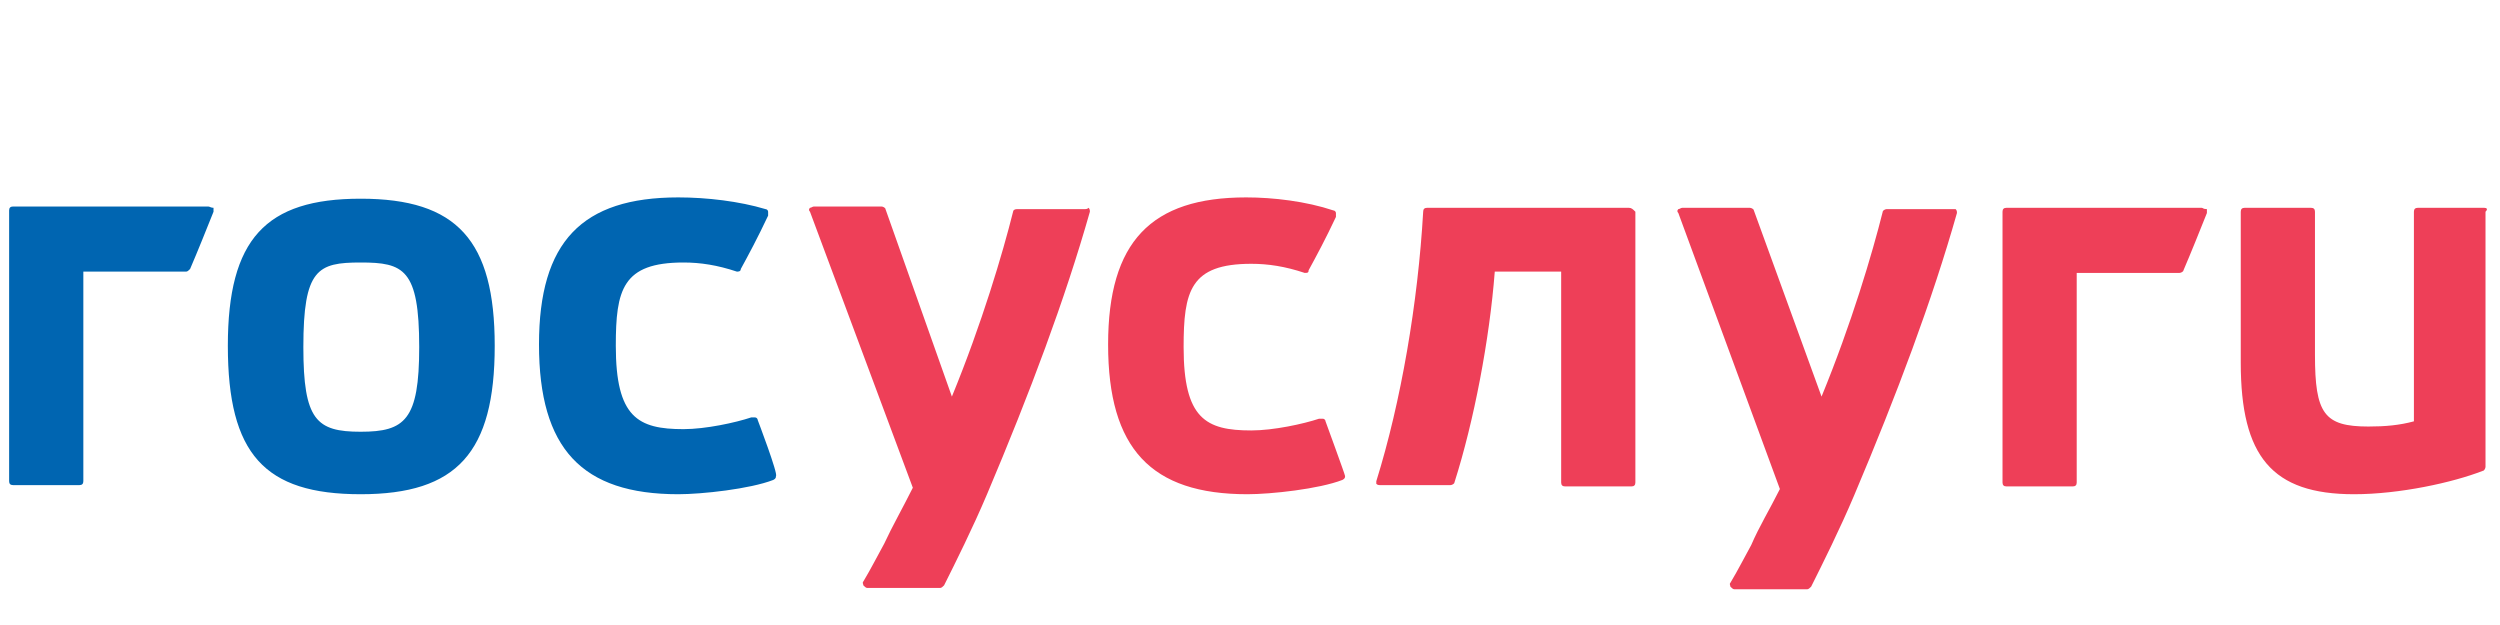
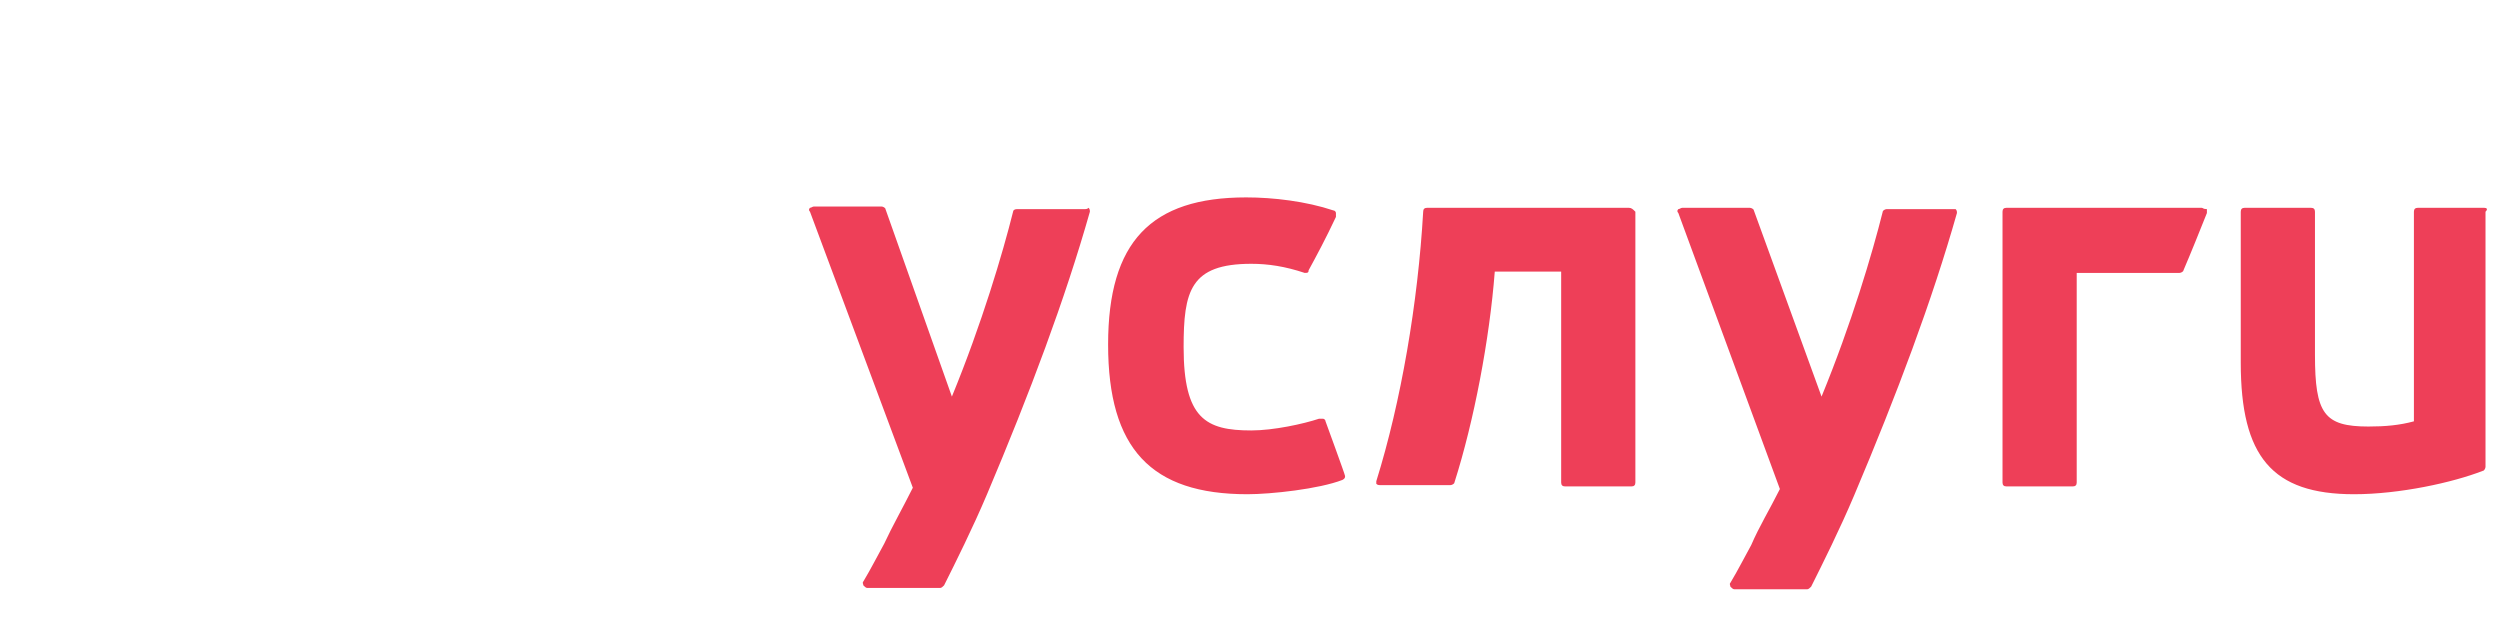
<svg xmlns="http://www.w3.org/2000/svg" width="152" height="38" viewBox="0 0 152 38" fill="none">
  <g clip-path="url(#clip0_2814_5816)">
-     <path fill-rule="evenodd" clip-rule="evenodd" d="M12.665 12.556H0.792C0.634 12.556 0.555 12.635 0.555 12.793V29.258C0.555 29.416 0.634 29.495 0.792 29.495H4.829C4.987 29.495 5.067 29.416 5.067 29.258V16.514H11.32C11.399 16.514 11.478 16.435 11.557 16.355C12.032 15.247 12.507 14.06 12.982 12.873V12.635C12.824 12.635 12.745 12.556 12.665 12.556ZM46.069 25.538C46.069 25.458 45.99 25.379 45.91 25.379H45.673C44.723 25.696 42.903 26.092 41.557 26.092C38.786 26.092 37.441 25.379 37.441 21.026C37.441 17.622 37.837 15.96 41.557 15.96C42.586 15.96 43.615 16.118 44.802 16.514C44.882 16.514 45.04 16.514 45.04 16.355C45.515 15.485 46.069 14.456 46.702 13.11V12.873C46.702 12.793 46.623 12.714 46.544 12.714C44.961 12.239 42.982 12.002 41.24 12.002C35.383 12.002 32.771 14.693 32.771 20.947C32.771 27.279 35.383 30.049 41.24 30.049C42.665 30.049 45.594 29.733 47.019 29.179C47.177 29.099 47.177 29.02 47.177 28.941C47.335 28.862 46.069 25.538 46.069 25.538ZM21.927 12.081C16.148 12.081 13.853 14.535 13.853 21.026C13.853 27.596 16.069 30.049 21.927 30.049C27.784 30.049 30.079 27.516 30.079 21.026C30.079 14.614 27.784 12.081 21.927 12.081ZM21.927 26.25C19.235 26.25 18.444 25.538 18.444 21.105C18.444 16.355 19.314 15.96 21.927 15.96C24.539 15.96 25.488 16.355 25.488 21.105C25.488 25.538 24.618 26.25 21.927 26.25Z" fill="#0065B1" />
    <path fill-rule="evenodd" clip-rule="evenodd" d="M133.863 12.635H121.99C121.832 12.635 121.753 12.714 121.753 12.873V29.337C121.753 29.495 121.832 29.574 121.99 29.574H126.027C126.185 29.574 126.264 29.495 126.264 29.337V16.593H132.518C132.597 16.593 132.755 16.514 132.755 16.435C133.23 15.326 133.705 14.139 134.18 12.952V12.714C133.942 12.714 133.942 12.635 133.863 12.635ZM118.824 12.714H114.708C114.629 12.714 114.47 12.793 114.47 12.873C113.837 15.406 112.571 19.68 110.75 24.113L106.634 12.793C106.634 12.714 106.476 12.635 106.396 12.635H102.28C102.201 12.635 102.122 12.714 102.043 12.714C101.964 12.793 101.964 12.873 102.043 12.952L108.217 29.733C107.584 30.999 106.951 32.028 106.476 33.136C106.08 33.849 105.684 34.64 105.209 35.432C105.13 35.511 105.209 35.59 105.209 35.669C105.288 35.748 105.367 35.828 105.447 35.828H109.879C109.958 35.828 110.038 35.748 110.117 35.669C110.829 34.245 111.858 32.187 112.729 30.128C115.341 23.954 117.478 18.255 118.982 12.952C118.982 12.873 118.982 12.793 118.903 12.714H118.824ZM80.592 25.617C80.592 25.538 80.513 25.458 80.434 25.458H80.197C79.247 25.775 77.426 26.171 76.08 26.171C73.31 26.171 71.964 25.458 71.964 21.105C71.964 17.701 72.36 16.039 76.08 16.039C77.109 16.039 78.138 16.197 79.326 16.593C79.484 16.593 79.563 16.593 79.563 16.435C80.038 15.564 80.592 14.535 81.225 13.189V12.952C81.225 12.873 81.146 12.793 81.067 12.793C79.405 12.239 77.426 12.002 75.764 12.002C69.986 12.002 67.373 14.693 67.373 20.947C67.373 27.279 69.986 30.049 75.843 30.049C77.268 30.049 80.197 29.733 81.621 29.179C81.78 29.099 81.78 29.02 81.78 28.941C81.78 28.862 80.592 25.617 80.592 25.617ZM65.949 12.714H61.833C61.674 12.714 61.595 12.793 61.595 12.873C60.962 15.406 59.695 19.68 57.875 24.113L53.838 12.714C53.838 12.635 53.679 12.556 53.6 12.556H49.484C49.405 12.556 49.326 12.635 49.247 12.635C49.168 12.714 49.168 12.793 49.247 12.873L55.5 29.654C54.867 30.92 54.234 32.028 53.759 33.057C53.363 33.77 52.967 34.561 52.492 35.353C52.413 35.432 52.492 35.511 52.492 35.59C52.571 35.669 52.651 35.748 52.73 35.748H57.162C57.242 35.748 57.321 35.669 57.4 35.59C58.112 34.165 59.141 32.107 60.012 30.049C62.624 23.875 64.761 18.176 66.265 12.873C66.265 12.793 66.265 12.714 66.186 12.635C66.107 12.714 66.028 12.714 65.949 12.714ZM151.04 12.635H147.003C146.845 12.635 146.766 12.714 146.766 12.873V25.617C145.895 25.854 145.024 25.933 143.995 25.933C141.304 25.933 140.75 25.142 140.75 21.58V12.873C140.75 12.714 140.671 12.635 140.512 12.635H136.475C136.317 12.635 136.238 12.714 136.238 12.873V22.055C136.238 27.754 138.138 30.049 143.124 30.049C145.895 30.049 149.14 29.337 150.961 28.625C151.04 28.625 151.119 28.466 151.119 28.387V12.873C151.277 12.714 151.198 12.635 151.04 12.635ZM99.035 12.635H86.766C86.608 12.635 86.529 12.714 86.529 12.873C86.212 18.413 85.183 24.429 83.679 29.258V29.416C83.758 29.495 83.838 29.495 83.917 29.495H88.191C88.27 29.495 88.429 29.416 88.429 29.337C89.616 25.617 90.566 20.63 90.882 16.514H94.919V29.337C94.919 29.495 94.999 29.574 95.157 29.574H99.194C99.352 29.574 99.431 29.495 99.431 29.337V12.873C99.273 12.714 99.194 12.635 99.035 12.635Z" fill="#EE3F58" />
  </g>
  <defs>
    <clipPath id="clip0_2814_5816">
      <rect width="150.654" height="37.826" fill="white" transform="translate(0.555 0.002)" />
    </clipPath>
  </defs>
</svg>